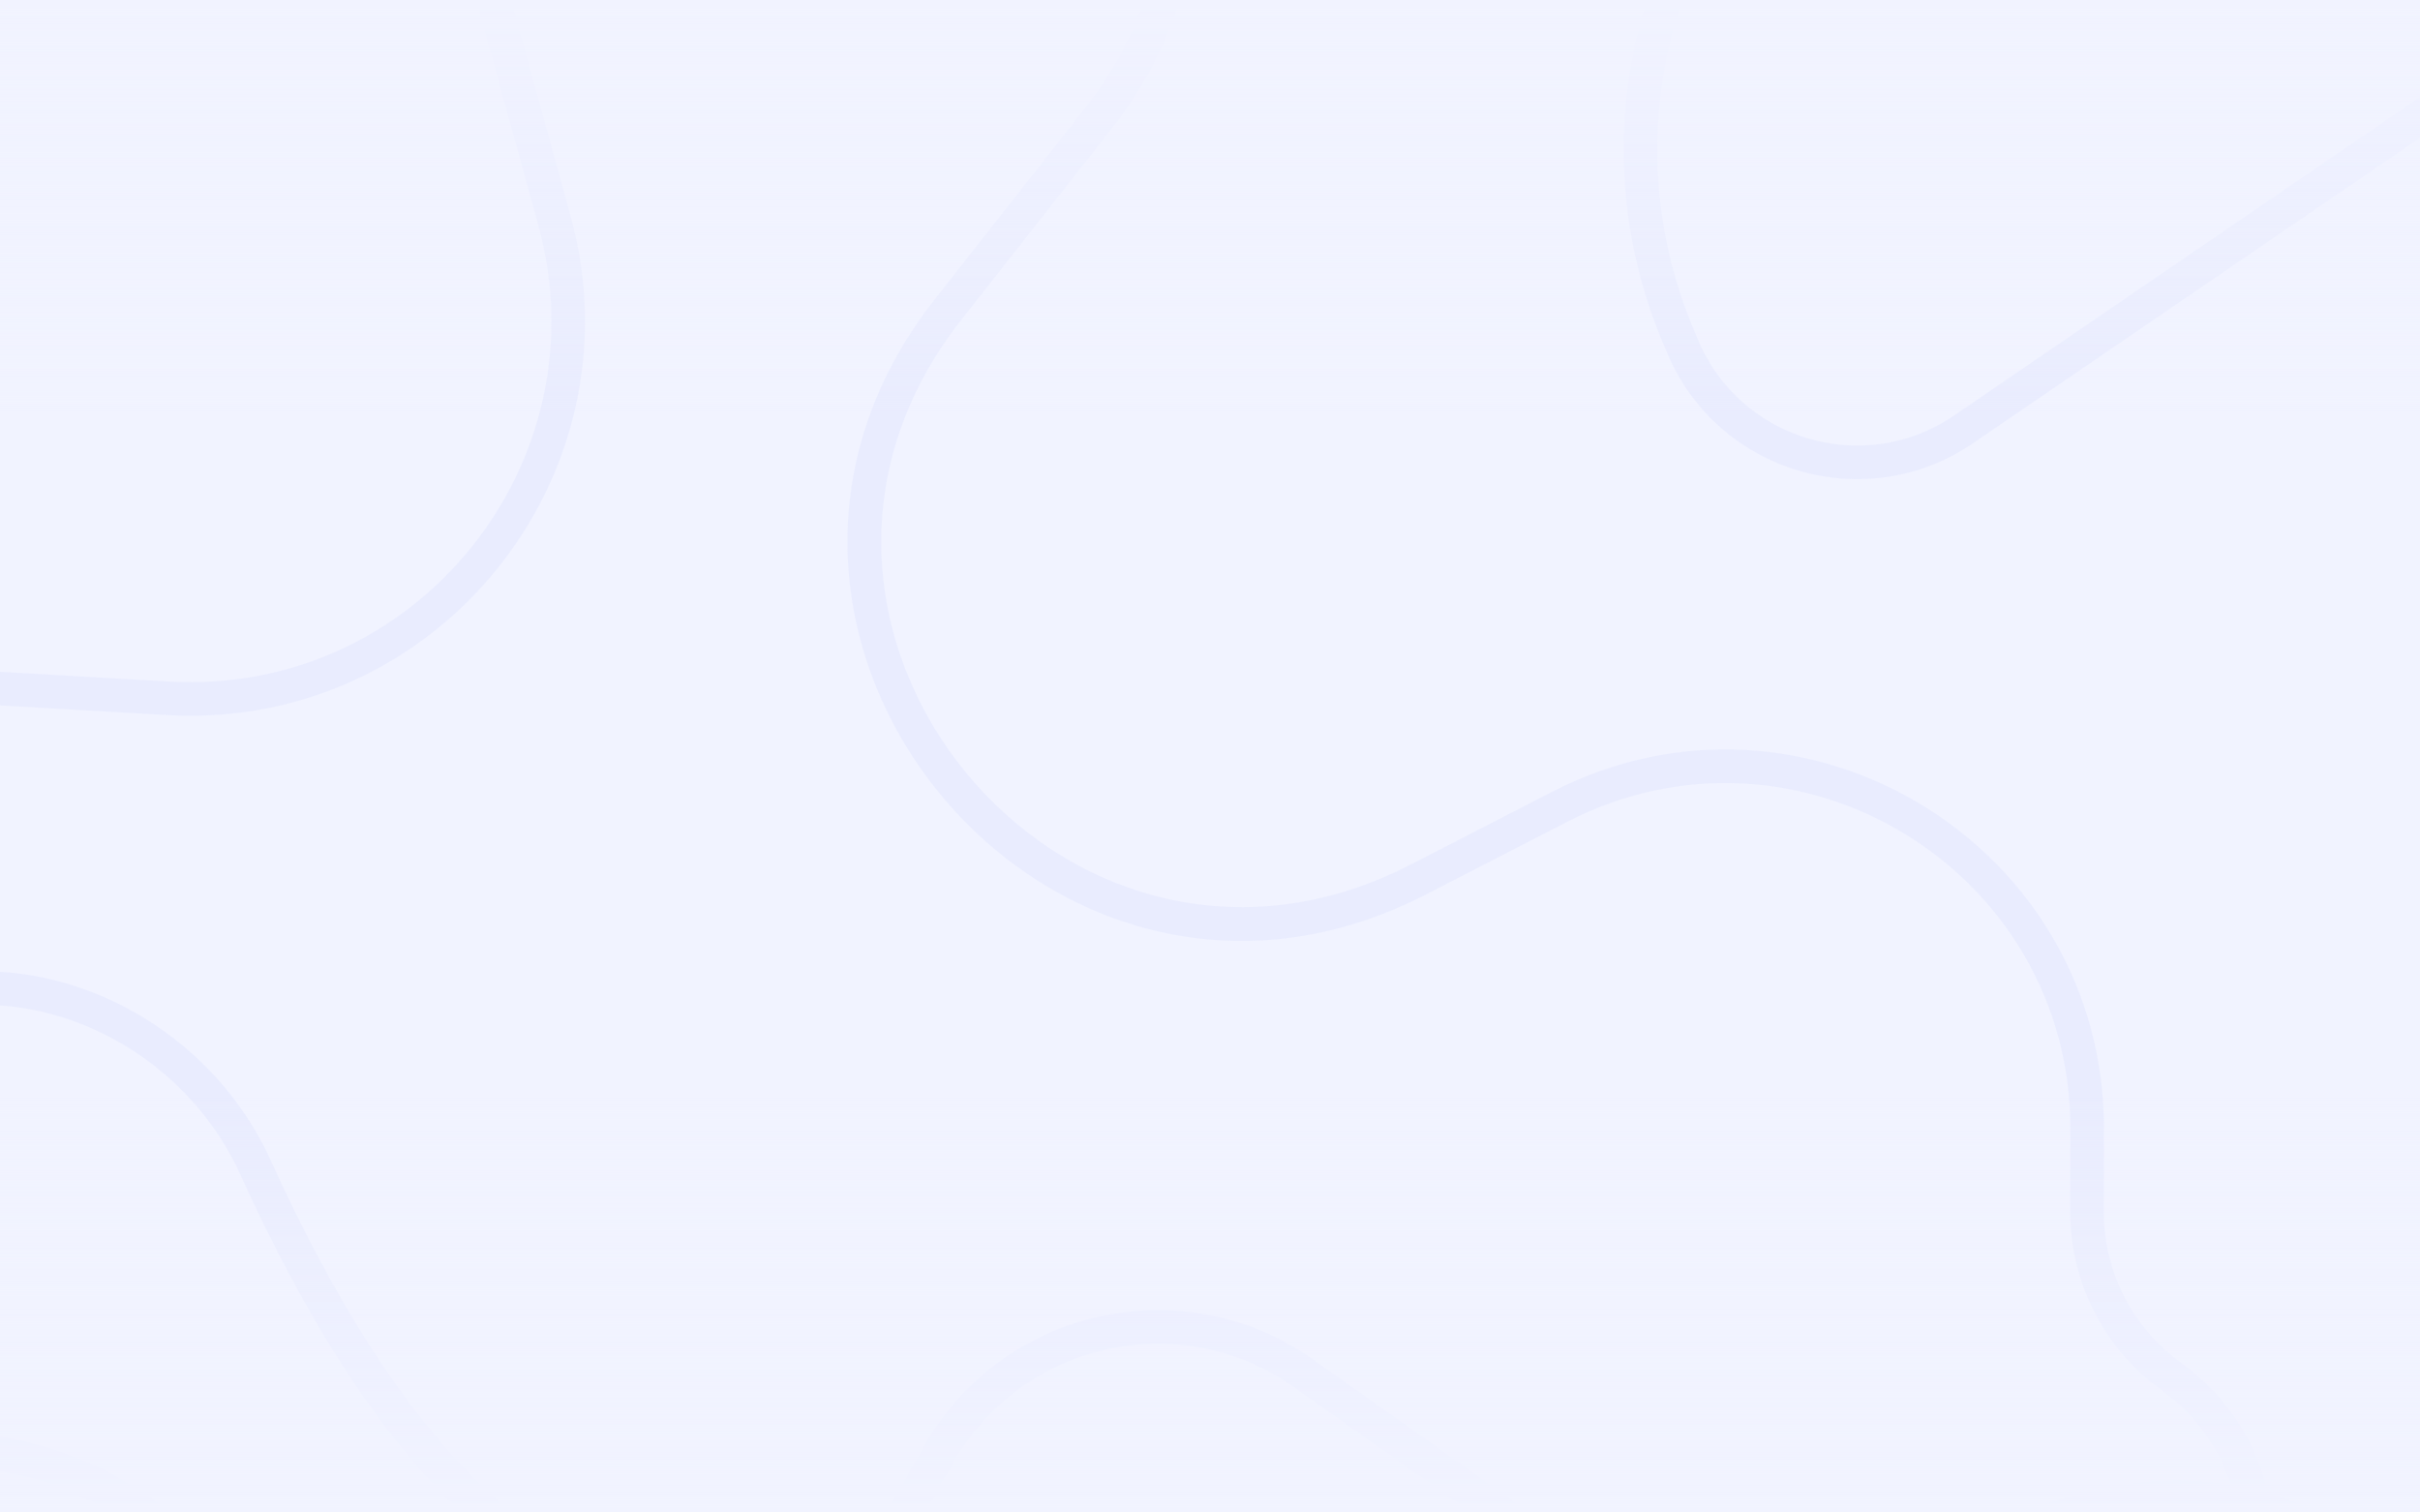
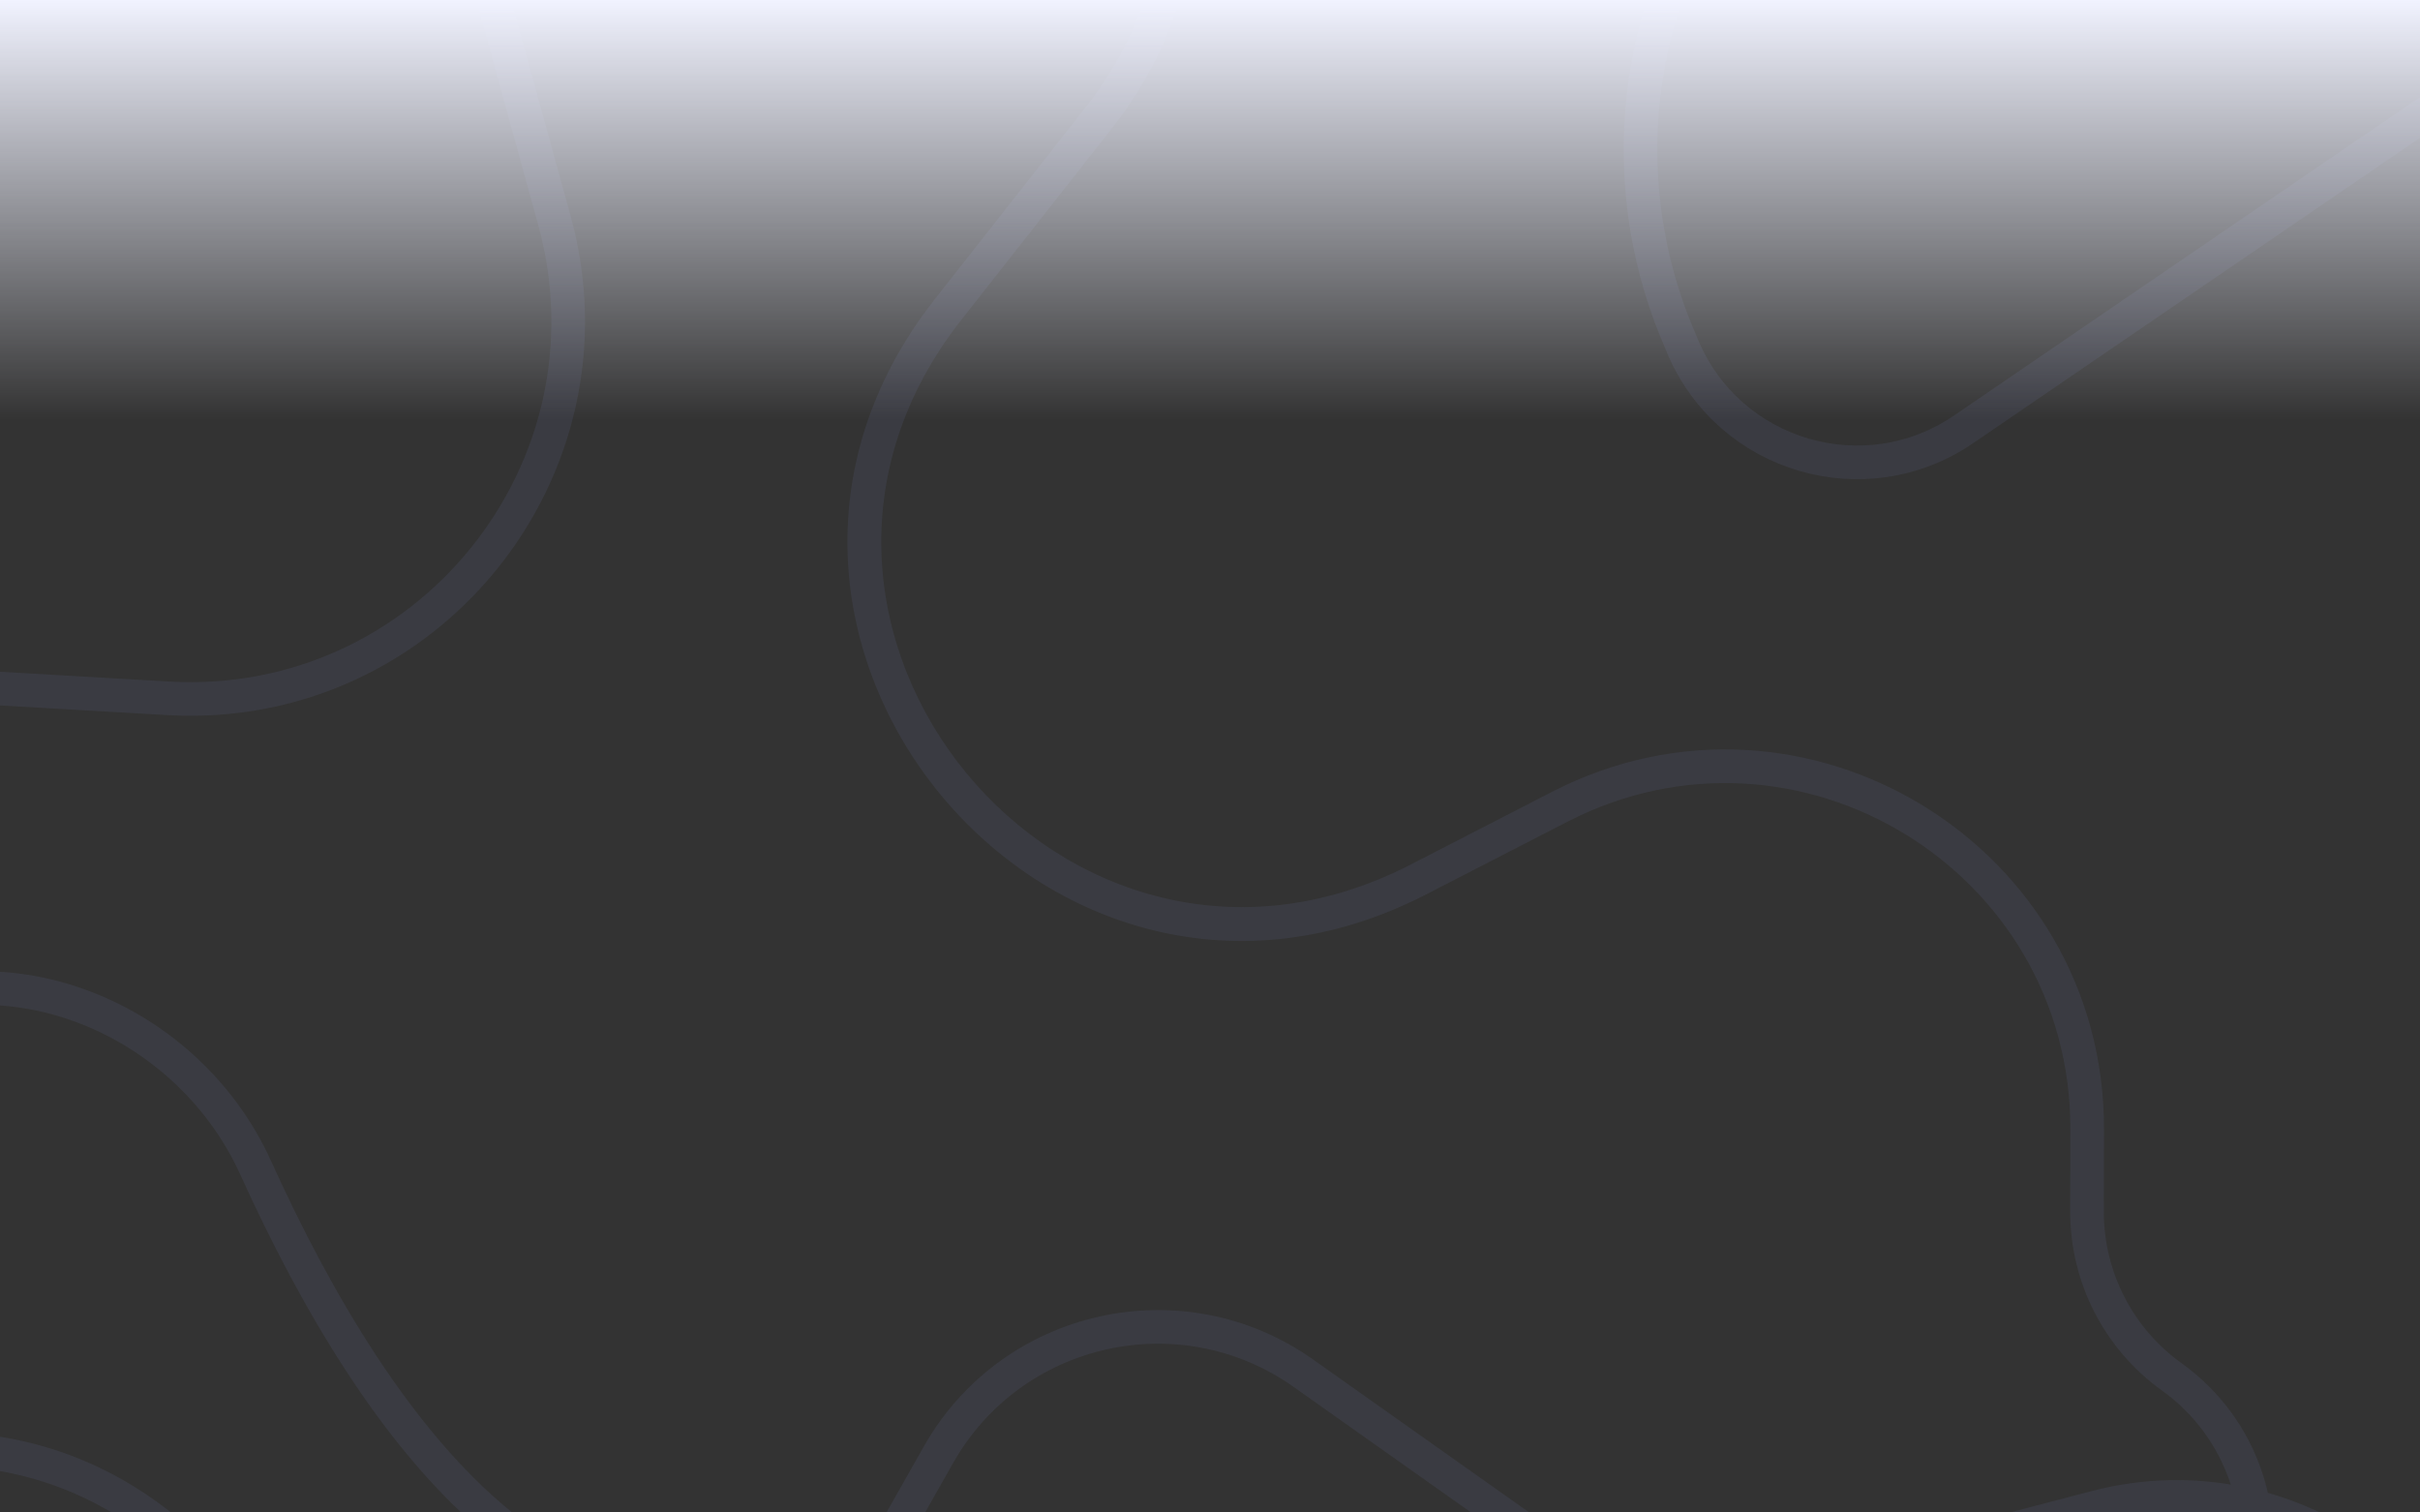
<svg xmlns="http://www.w3.org/2000/svg" width="1440" height="900" viewBox="0 0 1440 900" fill="none">
  <rect x="0" y="0" width="1440" height="900" fill="#333333" stroke="none" />
  <g clip-path="url(#clip0_472_92525)">
-     <rect width="1440" height="900" fill="#F1F3FF" />
    <g opacity="0.08">
      <path d="M-171.148 2800.39L-12.421 2477.5C49.984 2350.55 212.666 2312 325.403 2397.44L386.662 2443.87C450.691 2492.4 535.736 2503.1 609.793 2471.95L2945.5 1489.64C3061.61 1440.81 3115.02 1306.18 3063.96 1191.04L2832.87 669.839C2771.14 530.606 2591.81 491.649 2477.87 592.721L2465.65 603.562C2393.56 667.514 2370.2 770.274 2407.56 859.106L2465.56 997.02C2513.73 1111.57 2459.93 1243.48 2345.38 1291.65L1485.99 1653.08C1378.33 1698.36 1259.01 1620.51 1257.08 1503.74V1503.74C1256.16 1448.37 1283.08 1396.24 1328.74 1364.94L1526.35 1229.46C1643.71 1149 1637.59 973.824 1514.9 901.749V901.749C1426.62 849.89 1430.59 720.937 1521.89 674.603L2283.07 288.299C2327.05 265.978 2361.67 228.752 2380.74 183.266V183.266C2438.05 46.578 2338.04 -104.472 2189.83 -105.09L1769.07 -106.845C1723.45 -107.035 1678.85 -93.351 1641.18 -67.609L1168.44 255.475C1109.67 295.636 1028.85 271.818 1001.26 206.207L998.476 199.59C953.804 93.371 977.489 -29.297 1058.49 -111.249L1183.96 -238.183C1321.45 -377.278 1205.03 -611.618 1011.13 -586.078V-586.078C948.665 -577.85 893.437 -541.4 861.315 -487.201L744.603 -290.277C722.23 -252.528 684.451 -226.469 641.217 -218.965L414.932 -179.686C327.669 -164.539 272.46 -77.482 295.963 7.91L329.896 131.193C370.768 279.688 253.721 424.426 99.962 415.526L-45.34 407.116C-286.567 393.153 -377.195 717.432 -163.682 830.558L232.696 1040.57C527.657 1191.76 481.88 1415.08 282.926 1529.81" stroke="#8E9EF4" stroke-width="20" />
      <path d="M753.021 1033.31C753.021 1033.31 441.332 1023.5 298.097 907.482C236.924 857.931 187.969 774.017 152.161 694.941C109.669 601.104 -8.37 556.285 -94.361 612.999L-163.501 658.599C-292.073 743.397 -465.917 676.857 -505.011 527.884L-541.955 387.106C-603.288 153.389 -939.697 167.504 -981.236 405.538L-1058.35 847.436" stroke="#8E9EF4" stroke-width="20" />
      <path d="M2984.41 -1919.12L2982.51 -1909.3L2982.51 -1909.3L2984.41 -1919.12ZM2424.65 -2027.37L2426.55 -2037.19L2424.65 -2027.37ZM2158.47 -1780.14L2148.54 -1778.97L2158.47 -1780.14ZM2160.39 -1763.91L2170.32 -1765.08L2160.39 -1763.91ZM2135.37 -395.842L2145.37 -395.768L2135.37 -395.842ZM2137.14 -635.419L2147.14 -635.345L2137.14 -635.419ZM1421.24 -1942.6L1413.06 -1948.35L1421.24 -1942.6ZM1179.32 -1598.34L1187.5 -1592.59L1187.5 -1592.59L1179.32 -1598.34ZM1138.42 -1470.97L1148.42 -1470.88L1138.42 -1470.97ZM1133.35 -898.393L1143.35 -898.304L1133.35 -898.393ZM776.877 -978.365L786.71 -980.183L776.877 -978.365ZM737.141 -1193.27L727.307 -1191.46L737.141 -1193.27ZM843.903 523.396L839.328 514.504L843.903 523.396ZM928.051 480.1L932.626 488.992L928.051 480.1ZM1679.29 -948.878L1689.19 -947.495L1679.29 -948.878ZM1797.34 -1794.28L1787.43 -1795.66L1797.34 -1794.28ZM348.398 -1070.84L339.297 -1066.69L348.398 -1070.84ZM443.285 -862.517L434.184 -858.372L443.285 -862.517ZM442.713 -736.924L451.776 -732.696L442.713 -736.924ZM345.615 -528.79L336.553 -533.018L345.615 -528.79ZM431.558 -323.95L434.891 -333.378L431.558 -323.95ZM552.116 -281.334L548.783 -271.906L552.116 -281.334ZM654.018 69.851L661.88 76.031L654.018 69.851ZM564.072 184.276L556.21 178.096L564.072 184.276ZM2281.8 1340.56L2273.05 1345.4L2281.8 1340.56ZM2409.18 1017.59L2412.27 1027.1L2409.18 1017.59ZM2482.29 993.856L2485.38 1003.37L2482.29 993.856ZM1543.37 1445.37L1545.67 1455.1L1543.37 1445.37ZM1639.93 1415.31C1644.63 1418.21 1646.08 1424.37 1643.18 1429.07L1595.87 1505.63C1592.96 1510.33 1586.8 1511.78 1582.1 1508.88C1577.4 1505.98 1575.95 1499.81 1578.85 1495.12L1620.91 1427.06L1552.86 1385.01C1548.16 1382.1 1546.71 1375.94 1549.61 1371.24C1552.51 1366.54 1558.67 1365.09 1563.37 1367.99L1639.93 1415.31ZM1337.9 951.708L1328.31 948.888L1337.9 951.708ZM1275.81 1162.93L1285.4 1165.75L1285.4 1165.75L1275.81 1162.93ZM1241.96 672.109L1251.96 672.132L1241.96 672.109ZM1241.85 720.774L1251.85 720.797L1241.85 720.774ZM1292.33 819.331L1298.15 811.203L1292.33 819.331ZM352.885 -1250.28L344.003 -1254.88L352.885 -1250.28ZM2208.31 -257.704L2202.73 -249.405L2208.31 -257.704ZM1766.97 -1934.45L1758.53 -1929.09L1766.97 -1934.45ZM1861.68 -813.322L1865.86 -804.238L1861.68 -813.322ZM2984.41 -1919.12L2982.51 -1909.3L2422.75 -2017.55L2424.65 -2027.37L2426.55 -2037.19L2986.31 -1928.93L2984.41 -1919.12ZM2158.47 -1780.14L2168.41 -1781.31L2170.32 -1765.08L2160.39 -1763.91L2150.45 -1762.74L2148.54 -1778.97L2158.47 -1780.14ZM2336.88 -1570.19L2338.97 -1579.97L2485.28 -1548.75L2483.2 -1538.97L2481.11 -1529.19L2334.79 -1560.41L2336.88 -1570.19ZM2656.28 -1271.96L2666.06 -1269.87L2471.47 -358.103L2461.69 -360.19L2451.91 -362.277L2646.5 -1274.05L2656.28 -1271.96ZM2135.37 -395.842L2125.37 -395.916L2127.14 -635.493L2137.14 -635.419L2147.14 -635.345L2145.37 -395.768L2135.37 -395.842ZM1421.24 -1942.6L1429.42 -1936.85L1187.5 -1592.59L1179.32 -1598.34L1171.14 -1604.09L1413.06 -1948.35L1421.24 -1942.6ZM1138.42 -1470.97L1148.42 -1470.88L1143.35 -898.304L1133.35 -898.393L1123.35 -898.481L1128.42 -1471.05L1138.42 -1470.97ZM776.877 -978.365L767.044 -976.547L727.307 -1191.46L737.141 -1193.27L746.974 -1195.09L786.71 -980.183L776.877 -978.365ZM843.903 523.396L839.328 514.504L923.475 471.208L928.051 480.1L932.626 488.992L848.478 532.288L843.903 523.396ZM997.376 -789.367L995.289 -779.587L949.078 -789.449L951.165 -799.229L953.252 -809.009L999.463 -799.147L997.376 -789.367ZM1679.29 -948.878L1669.38 -950.261L1787.43 -1795.66L1797.34 -1794.28L1807.24 -1792.89L1689.19 -947.495L1679.29 -948.878ZM348.398 -1070.84L357.498 -1074.98L452.385 -866.663L443.285 -862.517L434.184 -858.372L339.297 -1066.69L348.398 -1070.84ZM442.713 -736.924L451.776 -732.696L354.677 -524.562L345.615 -528.79L336.553 -533.018L433.651 -741.152L442.713 -736.924ZM431.558 -323.95L434.891 -333.378L555.448 -290.762L552.116 -281.334L548.783 -271.906L428.225 -314.521L431.558 -323.95ZM654.018 69.851L661.88 76.031L571.934 190.456L564.072 184.276L556.21 178.096L646.156 63.672L654.018 69.851ZM2456.04 1655.35L2447.29 1660.19L2273.05 1345.4L2281.8 1340.56L2290.55 1335.71L2464.79 1650.5L2456.04 1655.35ZM2409.18 1017.59L2406.1 1008.08L2479.2 984.345L2482.29 993.856L2485.38 1003.37L2412.27 1027.1L2409.18 1017.59ZM2632.86 826.812L2623.08 824.725L3151.95 -1653.33L3161.73 -1651.25L3171.51 -1649.16L2642.64 828.899L2632.86 826.812ZM1543.37 1445.37L1541.07 1435.64L1632.38 1414.08L1634.67 1423.81L1636.97 1433.55L1545.67 1455.1L1543.37 1445.37ZM1337.9 951.708L1347.5 954.529L1285.4 1165.75L1275.81 1162.93L1266.21 1160.11L1328.31 948.888L1337.9 951.708ZM1241.96 672.109L1251.96 672.132L1251.85 720.797L1241.85 720.774L1231.85 720.751L1231.96 672.086L1241.96 672.109ZM1241.85 720.774L1251.85 720.797C1251.76 756.645 1269.01 790.323 1298.15 811.203L1292.33 819.331L1286.5 827.46C1252.11 802.815 1231.75 763.064 1231.85 720.751L1241.85 720.774ZM1337.9 951.708L1328.31 948.888C1341.61 903.64 1324.84 854.93 1286.5 827.46L1292.33 819.331L1298.15 811.203C1343.4 843.626 1363.2 901.122 1347.5 954.529L1337.9 951.708ZM1543.37 1445.37L1545.67 1455.1C1370.2 1496.53 1215.36 1333.08 1266.21 1160.11L1275.81 1162.93L1285.4 1165.75C1238.88 1324 1380.54 1473.54 1541.07 1435.64L1543.37 1445.37ZM2482.29 993.856L2479.2 984.345C2552.22 960.641 2607.06 899.803 2623.08 824.725L2632.86 826.812L2642.64 828.899C2625.13 910.961 2565.19 977.459 2485.38 1003.37L2482.29 993.856ZM2281.8 1340.56L2273.05 1345.4C2201.5 1216.14 2265.57 1053.7 2406.1 1008.08L2409.18 1017.59L2412.27 1027.1C2283.71 1068.84 2225.09 1217.45 2290.55 1335.71L2281.8 1340.56ZM552.116 -281.334L555.448 -290.762C707.113 -237.15 761.292 -50.435 661.88 76.031L654.018 69.851L646.156 63.672C737.108 -52.032 687.54 -222.856 548.783 -271.906L552.116 -281.334ZM443.285 -862.517L452.385 -866.663C471.787 -824.068 471.564 -775.113 451.776 -732.696L442.713 -736.924L433.651 -741.152C450.965 -778.266 451.161 -821.102 434.184 -858.372L443.285 -862.517ZM345.615 -528.79L354.677 -524.562C319.729 -449.651 356.954 -360.928 434.891 -333.378L431.558 -323.95L428.225 -314.521C339.155 -346.007 296.612 -447.404 336.553 -533.018L345.615 -528.79ZM928.051 480.1L923.475 471.208C1073.67 393.931 1252.35 503.227 1251.96 672.132L1241.96 672.109L1231.96 672.086C1232.31 518.169 1069.49 418.573 932.626 488.992L928.051 480.1ZM843.903 523.396L848.478 532.288C624.07 647.75 400.247 376.504 556.21 178.096L564.072 184.276L571.934 190.456C429.244 371.978 634.018 620.14 839.328 514.504L843.903 523.396ZM352.885 -1250.28L361.767 -1245.69C334.228 -1192.46 332.655 -1129.53 357.498 -1074.98L348.398 -1070.84L339.297 -1066.69C311.91 -1126.82 313.645 -1196.19 344.003 -1254.88L352.885 -1250.28ZM737.141 -1193.27L727.307 -1191.46C693.48 -1374.41 447.253 -1410.94 361.767 -1245.69L352.885 -1250.28L344.003 -1254.88C438.243 -1437.05 709.683 -1396.78 746.974 -1195.09L737.141 -1193.27ZM776.877 -978.365L786.71 -980.183C802.515 -894.704 868.239 -827.152 953.252 -809.009L951.165 -799.229L949.078 -789.449C856.156 -809.281 784.319 -883.116 767.044 -976.547L776.877 -978.365ZM1133.35 -898.393L1143.35 -898.304C1142.67 -820.803 1071.09 -763.41 995.289 -779.587L997.376 -789.367L999.463 -799.147C1062.88 -785.611 1122.78 -833.634 1123.35 -898.481L1133.35 -898.393ZM1179.32 -1598.34L1187.5 -1592.59C1162.44 -1556.92 1148.81 -1514.47 1148.42 -1470.88L1138.42 -1470.97L1128.42 -1471.05C1128.85 -1518.7 1143.74 -1565.1 1171.14 -1604.09L1179.32 -1598.34ZM2208.31 -257.704L2202.73 -249.405C2153.99 -282.166 2124.94 -337.191 2125.37 -395.916L2135.37 -395.842L2145.37 -395.768C2144.99 -343.756 2170.72 -295.02 2213.89 -266.003L2208.31 -257.704ZM1766.97 -1934.45L1758.53 -1929.09C1682.94 -2048.22 1510.54 -2052.28 1429.42 -1936.85L1421.24 -1942.6L1413.06 -1948.35C1502.37 -2075.45 1692.19 -2070.97 1775.41 -1939.81L1766.97 -1934.45ZM1766.97 -1934.45L1775.41 -1939.81C1803.11 -1896.16 1814.39 -1844.09 1807.24 -1792.89L1797.34 -1794.28L1787.43 -1795.66C1793.93 -1842.16 1783.68 -1889.45 1758.53 -1929.09L1766.97 -1934.45ZM1861.68 -813.322L1865.86 -804.238C1765.68 -758.134 1654.13 -841.033 1669.38 -950.261L1679.29 -948.878L1689.19 -947.495C1676.13 -853.927 1771.68 -782.913 1857.5 -822.406L1861.68 -813.322ZM1861.68 -813.322L1857.5 -822.406C1993.42 -884.951 2148.24 -784.959 2147.14 -635.345L2137.14 -635.419L2127.14 -635.493C2128.14 -770.457 1988.47 -860.658 1865.86 -804.238L1861.68 -813.322ZM2461.69 -360.19L2471.47 -358.103C2445.62 -236.963 2305.53 -180.303 2202.73 -249.405L2208.31 -257.704L2213.89 -266.003C2304.94 -204.8 2429.01 -254.983 2451.91 -362.277L2461.69 -360.19ZM2483.2 -1538.97L2485.28 -1548.75C2612.21 -1521.66 2693.15 -1396.8 2666.06 -1269.87L2656.28 -1271.96L2646.5 -1274.05C2671.28 -1390.17 2597.24 -1504.4 2481.11 -1529.19L2483.2 -1538.97ZM2160.39 -1763.91L2170.32 -1765.08C2181.09 -1673.63 2248.91 -1599.19 2338.97 -1579.97L2336.88 -1570.19L2334.79 -1560.41C2236.36 -1581.42 2162.23 -1662.78 2150.45 -1762.74L2160.39 -1763.91ZM2424.65 -2027.37L2422.75 -2017.55C2279.86 -2045.19 2151.38 -1925.85 2168.41 -1781.31L2158.47 -1780.14L2148.54 -1778.97C2129.93 -1936.95 2270.37 -2067.39 2426.55 -2037.19L2424.65 -2027.37ZM2984.41 -1919.12L2986.31 -1928.93C3115.47 -1903.95 3198.97 -1777.82 3171.51 -1649.16L3161.73 -1651.25L3151.95 -1653.33C3177.07 -1771.04 3100.68 -1886.44 2982.51 -1909.3L2984.41 -1919.12Z" fill="#8E9EF4" />
      <path d="M1584.12 3400.23L1574.79 3396.63L1584.12 3400.23ZM1763.64 2934.75L1772.97 2938.35L1763.64 2934.75ZM351.522 2407.77L349.712 2417.6L351.522 2407.77ZM563.322 2446.75L565.133 2436.92L563.322 2446.75ZM1854.79 2005.67L1847.66 2012.68L1854.79 2005.67ZM1590.57 1737.19L1597.7 1730.17L1597.7 1730.17L1590.57 1737.19ZM1471.26 1673.79L1469.44 1683.62L1471.26 1673.79ZM977.823 1582.2L975.998 1592.03L977.823 1582.2ZM1108.19 1269.69L1108.09 1259.69L1108.19 1269.69ZM1297.01 1267.82L1296.91 1257.82L1297.01 1267.82ZM-246.573 1145.4L-236.999 1142.51L-246.573 1145.4ZM-236.532 1178.69L-246.106 1181.58L-236.532 1178.69ZM922.814 2082.66L919.718 2092.17L922.814 2082.66ZM1658.85 2322.33L1661.95 2312.82L1658.85 2322.33ZM1247.42 896.879L1249.95 906.554L1247.42 896.879ZM1052.79 947.795L1055.32 957.469L1052.79 947.795ZM928.188 925.126L933.964 916.963L928.188 925.126ZM775.576 817.142L781.352 808.979L775.576 817.142ZM558.407 865.682L549.705 860.755L558.407 865.682ZM520.494 932.64L529.196 937.567L520.494 932.64ZM156.045 970.707L163.541 964.088L156.045 970.707ZM126.723 937.501L119.227 944.12L126.723 937.501ZM-1255.71 2274.03L-1252.43 2283.48L-1255.71 2274.03ZM-958.876 2456.91L-948.964 2455.6L-948.964 2455.6L-958.876 2456.91ZM-954.402 2490.55L-964.315 2491.86L-964.315 2491.86L-954.402 2490.55ZM-1202.48 1610.28L-1192.49 1609.77L-1202.48 1610.28ZM-1192.21 1673.12C-1195.91 1677.22 -1202.23 1677.54 -1206.33 1673.84L-1273.11 1613.51C-1277.21 1609.81 -1277.53 1603.48 -1273.83 1599.38C-1270.13 1595.29 -1263.81 1594.97 -1259.71 1598.67L-1200.34 1652.3L-1146.72 1592.93C-1143.01 1588.83 -1136.69 1588.51 -1132.59 1592.22C-1128.49 1595.92 -1128.17 1602.24 -1131.87 1606.34L-1192.21 1673.12ZM-728.273 1472.05L-732.744 1481L-732.744 1481L-728.273 1472.05ZM-877.151 1397.62L-872.68 1388.68L-877.151 1397.62ZM-460.2 1429.94L-461.96 1439.78L-460.2 1429.94ZM-504.254 1422.06L-502.495 1412.22L-504.254 1422.06ZM-601.259 1452.03L-594.253 1459.17L-601.259 1452.03ZM1410.3 930L1404.19 937.918L1410.3 930ZM214.331 2452.01L221.546 2458.94L214.331 2452.01ZM1791.79 2317.05L1795.63 2326.28L1791.79 2317.05ZM769.784 2225.95L779.475 2223.49L769.784 2225.95ZM1577.8 2646.88L1578.36 2636.89L1577.8 2646.88ZM1584.12 3400.23L1574.79 3396.63L1754.31 2931.15L1763.64 2934.75L1772.97 2938.35L1593.45 3403.83L1584.12 3400.23ZM1369.64 2778.47L1378.9 2782.25L1334.76 2890.51L1325.5 2886.73L1316.24 2882.96L1360.38 2774.7L1369.64 2778.47ZM1032.21 3010.14L1028.44 3019.4L262.844 2707.29L266.619 2698.03L270.394 2688.77L1035.99 3000.88L1032.21 3010.14ZM351.522 2407.77L353.332 2397.93L565.133 2436.92L563.322 2446.75L561.512 2456.59L349.712 2417.6L351.522 2407.77ZM1854.79 2005.67L1847.66 2012.68L1583.44 1744.2L1590.57 1737.19L1597.7 1730.17L1861.92 1998.65L1854.79 2005.67ZM1471.26 1673.79L1469.44 1683.62L975.998 1592.03L977.823 1582.2L979.648 1572.37L1473.09 1663.95L1471.26 1673.79ZM1108.19 1269.69L1108.09 1259.69L1296.91 1257.82L1297.01 1267.82L1297.11 1277.82L1108.29 1279.69L1108.19 1269.69ZM-246.573 1145.4L-236.999 1142.51L-226.958 1175.8L-236.532 1178.69L-246.106 1181.58L-256.147 1148.29L-246.573 1145.4ZM894.177 1429.12L884.917 1425.34L892.817 1405.97L902.077 1409.74L911.337 1413.52L903.437 1432.89L894.177 1429.12ZM922.814 2082.66L925.91 2073.15L1661.95 2312.82L1658.85 2322.33L1655.76 2331.83L919.718 2092.17L922.814 2082.66ZM1247.42 896.879L1249.95 906.554L1055.32 957.469L1052.79 947.795L1050.26 938.12L1244.88 887.205L1247.42 896.879ZM928.188 925.126L922.412 933.29L769.8 825.306L775.576 817.142L781.352 808.979L933.964 916.963L928.188 925.126ZM558.407 865.682L567.109 870.61L529.196 937.567L520.494 932.64L511.792 927.713L549.705 860.755L558.407 865.682ZM156.045 970.707L148.55 977.326L119.227 944.12L126.723 937.501L134.219 930.881L163.541 964.088L156.045 970.707ZM-1541.92 2373.41L-1545.2 2363.96L-1258.99 2264.59L-1255.71 2274.03L-1252.43 2283.48L-1538.64 2382.85L-1541.92 2373.41ZM-958.876 2456.91L-948.964 2455.6L-944.49 2489.23L-954.402 2490.55L-964.315 2491.86L-968.789 2458.23L-958.876 2456.91ZM-816.308 2669.23L-812.533 2659.97L1293.02 3518.36L1289.25 3527.62L1285.47 3536.88L-820.083 2678.49L-816.308 2669.23ZM-1202.48 1610.28L-1192.49 1609.77L-1189.64 1665.91L-1199.63 1666.42L-1209.61 1666.93L-1212.46 1610.78L-1202.48 1610.28ZM-728.273 1472.05L-732.744 1481L-881.623 1406.57L-877.151 1397.62L-872.68 1388.68L-723.801 1463.11L-728.273 1472.05ZM-460.2 1429.94L-461.96 1439.78L-506.014 1431.9L-504.254 1422.06L-502.495 1412.22L-458.44 1420.09L-460.2 1429.94ZM-504.254 1422.06L-506.014 1431.9C-538.107 1426.17 -570.99 1436.33 -594.253 1459.17L-601.259 1452.03L-608.265 1444.9C-580.381 1417.52 -540.963 1405.34 -502.495 1412.22L-504.254 1422.06ZM-728.273 1472.05L-723.801 1463.11C-685.351 1482.33 -638.938 1475.01 -608.265 1444.9L-601.259 1452.03L-594.253 1459.17C-631.02 1495.27 -686.655 1504.04 -732.744 1481L-728.273 1472.05ZM-1202.48 1610.28L-1212.46 1610.78C-1221.58 1431.08 -1033.62 1308.21 -872.68 1388.68L-877.151 1397.62L-881.623 1406.57C-1028.87 1332.95 -1200.83 1445.36 -1192.49 1609.77L-1202.48 1610.28ZM-954.402 2490.55L-944.49 2489.23C-934.317 2565.69 -883.962 2630.84 -812.533 2659.97L-816.308 2669.23L-820.083 2678.49C-898.157 2646.66 -953.197 2575.44 -964.315 2491.86L-954.402 2490.55ZM-1255.71 2274.03L-1258.99 2264.59C-1118.49 2215.8 -968.577 2308.16 -948.964 2455.6L-958.876 2456.91L-968.789 2458.23C-986.733 2323.35 -1123.89 2238.85 -1252.43 2283.48L-1255.71 2274.03ZM520.494 932.64L529.196 937.567C449.653 1078.05 255.406 1098.34 148.55 977.326L156.045 970.707L163.541 964.088C261.304 1074.8 439.019 1056.24 511.792 927.713L520.494 932.64ZM1052.79 947.795L1055.32 957.469C1009.62 969.425 960.974 960.575 922.412 933.29L928.188 925.126L933.964 916.963C967.706 940.838 1010.27 948.582 1050.26 938.12L1052.79 947.795ZM775.576 817.142L769.8 825.306C702.145 777.435 607.944 798.49 567.109 870.61L558.407 865.682L549.705 860.755C596.374 778.333 704.032 754.271 781.352 808.979L775.576 817.142ZM-236.532 1178.69L-226.958 1175.8C-182.289 1323.91 -309.678 1467.01 -461.96 1439.78L-460.2 1429.94L-458.44 1420.09C-320.847 1444.69 -205.746 1315.4 -246.106 1181.58L-236.532 1178.69ZM-246.573 1145.4L-256.147 1148.29C-327.024 913.28 -28.254 746.888 134.219 930.881L126.723 937.501L119.227 944.12C-29.036 776.217 -301.678 928.058 -236.999 1142.51L-246.573 1145.4ZM1410.3 930L1404.19 937.918C1360.41 904.141 1303.44 892.558 1249.95 906.554L1247.42 896.879L1244.88 887.205C1304.38 871.641 1367.72 884.522 1416.41 922.083L1410.3 930ZM1297.01 1267.82L1296.91 1257.82C1466.36 1256.14 1538.37 1041.43 1404.19 937.918L1410.3 930L1416.41 922.083C1565.62 1037.19 1485.55 1275.95 1297.11 1277.82L1297.01 1267.82ZM1108.19 1269.69L1108.29 1279.69C1021.68 1280.55 944.037 1333.31 911.337 1413.52L902.077 1409.74L892.817 1405.97C928.559 1318.3 1013.42 1260.63 1108.09 1259.69L1108.19 1269.69ZM977.823 1582.2L975.998 1592.03C899.688 1577.87 855.617 1497.21 884.917 1425.34L894.177 1429.12L903.437 1432.89C878.921 1493.03 915.797 1560.52 979.648 1572.37L977.823 1582.2ZM1590.57 1737.19L1583.44 1744.2C1552.55 1712.8 1512.75 1691.66 1469.44 1683.62L1471.26 1673.79L1473.09 1663.95C1520.43 1672.74 1563.93 1695.85 1597.7 1730.17L1590.57 1737.19ZM214.331 2452.01L207.116 2445.09C244.83 2405.79 299.766 2388.08 353.332 2397.93L351.522 2407.77L349.712 2417.6C302.758 2408.96 254.604 2424.49 221.546 2458.94L214.331 2452.01ZM1791.79 2317.05L1787.95 2307.82C1906.8 2258.39 1937.95 2104.43 1847.66 2012.68L1854.79 2005.67L1861.92 1998.65C1962.15 2100.5 1927.57 2271.41 1795.63 2326.28L1791.79 2317.05ZM1791.79 2317.05L1795.63 2326.28C1751.16 2344.77 1701.55 2346.74 1655.76 2331.83L1658.85 2322.33L1661.95 2312.82C1703.2 2326.25 1747.89 2324.47 1787.95 2307.82L1791.79 2317.05ZM769.784 2225.95L760.093 2228.42C734.905 2129.41 828.772 2041.52 925.91 2073.15L922.814 2082.66L919.718 2092.17C837.561 2065.41 758.173 2139.75 779.475 2223.49L769.784 2225.95ZM769.784 2225.95L779.475 2223.49C813.548 2357.42 697.426 2481.61 561.512 2456.59L563.322 2446.75L565.133 2436.92C686.703 2459.3 790.569 2348.22 760.093 2228.42L769.784 2225.95ZM266.619 2698.03L262.844 2707.29C156.888 2664.09 127.887 2527.64 207.116 2445.09L214.331 2452.01L221.546 2458.94C152.098 2531.3 177.518 2650.9 270.394 2688.77L266.619 2698.03ZM1325.5 2886.73L1334.76 2890.51C1285.77 3010.69 1148.62 3068.4 1028.44 3019.4L1032.21 3010.14L1035.99 3000.88C1145.94 3045.71 1271.42 2992.91 1316.24 2882.96L1325.5 2886.73ZM1577.8 2646.88L1577.24 2656.86C1491.13 2652.02 1411.46 2702.39 1378.9 2782.25L1369.64 2778.47L1360.38 2774.7C1396.16 2686.93 1483.73 2631.57 1578.36 2636.89L1577.8 2646.88ZM1763.64 2934.75L1754.31 2931.15C1803.61 2803.32 1714.02 2664.55 1577.24 2656.86L1577.8 2646.88L1578.36 2636.89C1728.69 2645.35 1827.15 2797.86 1772.97 2938.35L1763.64 2934.75ZM1584.12 3400.23L1593.45 3403.83C1546.12 3526.55 1407.27 3586.54 1285.47 3536.88L1289.25 3527.62L1293.02 3518.36C1404.46 3563.79 1531.48 3508.91 1574.79 3396.63L1584.12 3400.23Z" fill="#8E9EF4" />
    </g>
    <rect width="1440" height="250" transform="matrix(1 0 0 -1 0 250)" fill="url(#paint0_linear_472_92525)" />
-     <rect width="1440" height="250" transform="translate(0 650)" fill="url(#paint1_linear_472_92525)" />
  </g>
  <defs>
    <linearGradient id="paint0_linear_472_92525" x1="720" y1="0" x2="720" y2="250" gradientUnits="userSpaceOnUse">
      <stop stop-color="#F1F3FF" stop-opacity="0" />
      <stop offset="1" stop-color="#F1F3FF" />
    </linearGradient>
    <linearGradient id="paint1_linear_472_92525" x1="720" y1="0" x2="720" y2="250" gradientUnits="userSpaceOnUse">
      <stop stop-color="#F1F3FF" stop-opacity="0" />
      <stop offset="1" stop-color="#F1F3FF" />
    </linearGradient>
    <clipPath id="clip0_472_92525">
      <rect width="1440" height="900" fill="white" />
    </clipPath>
  </defs>
</svg>